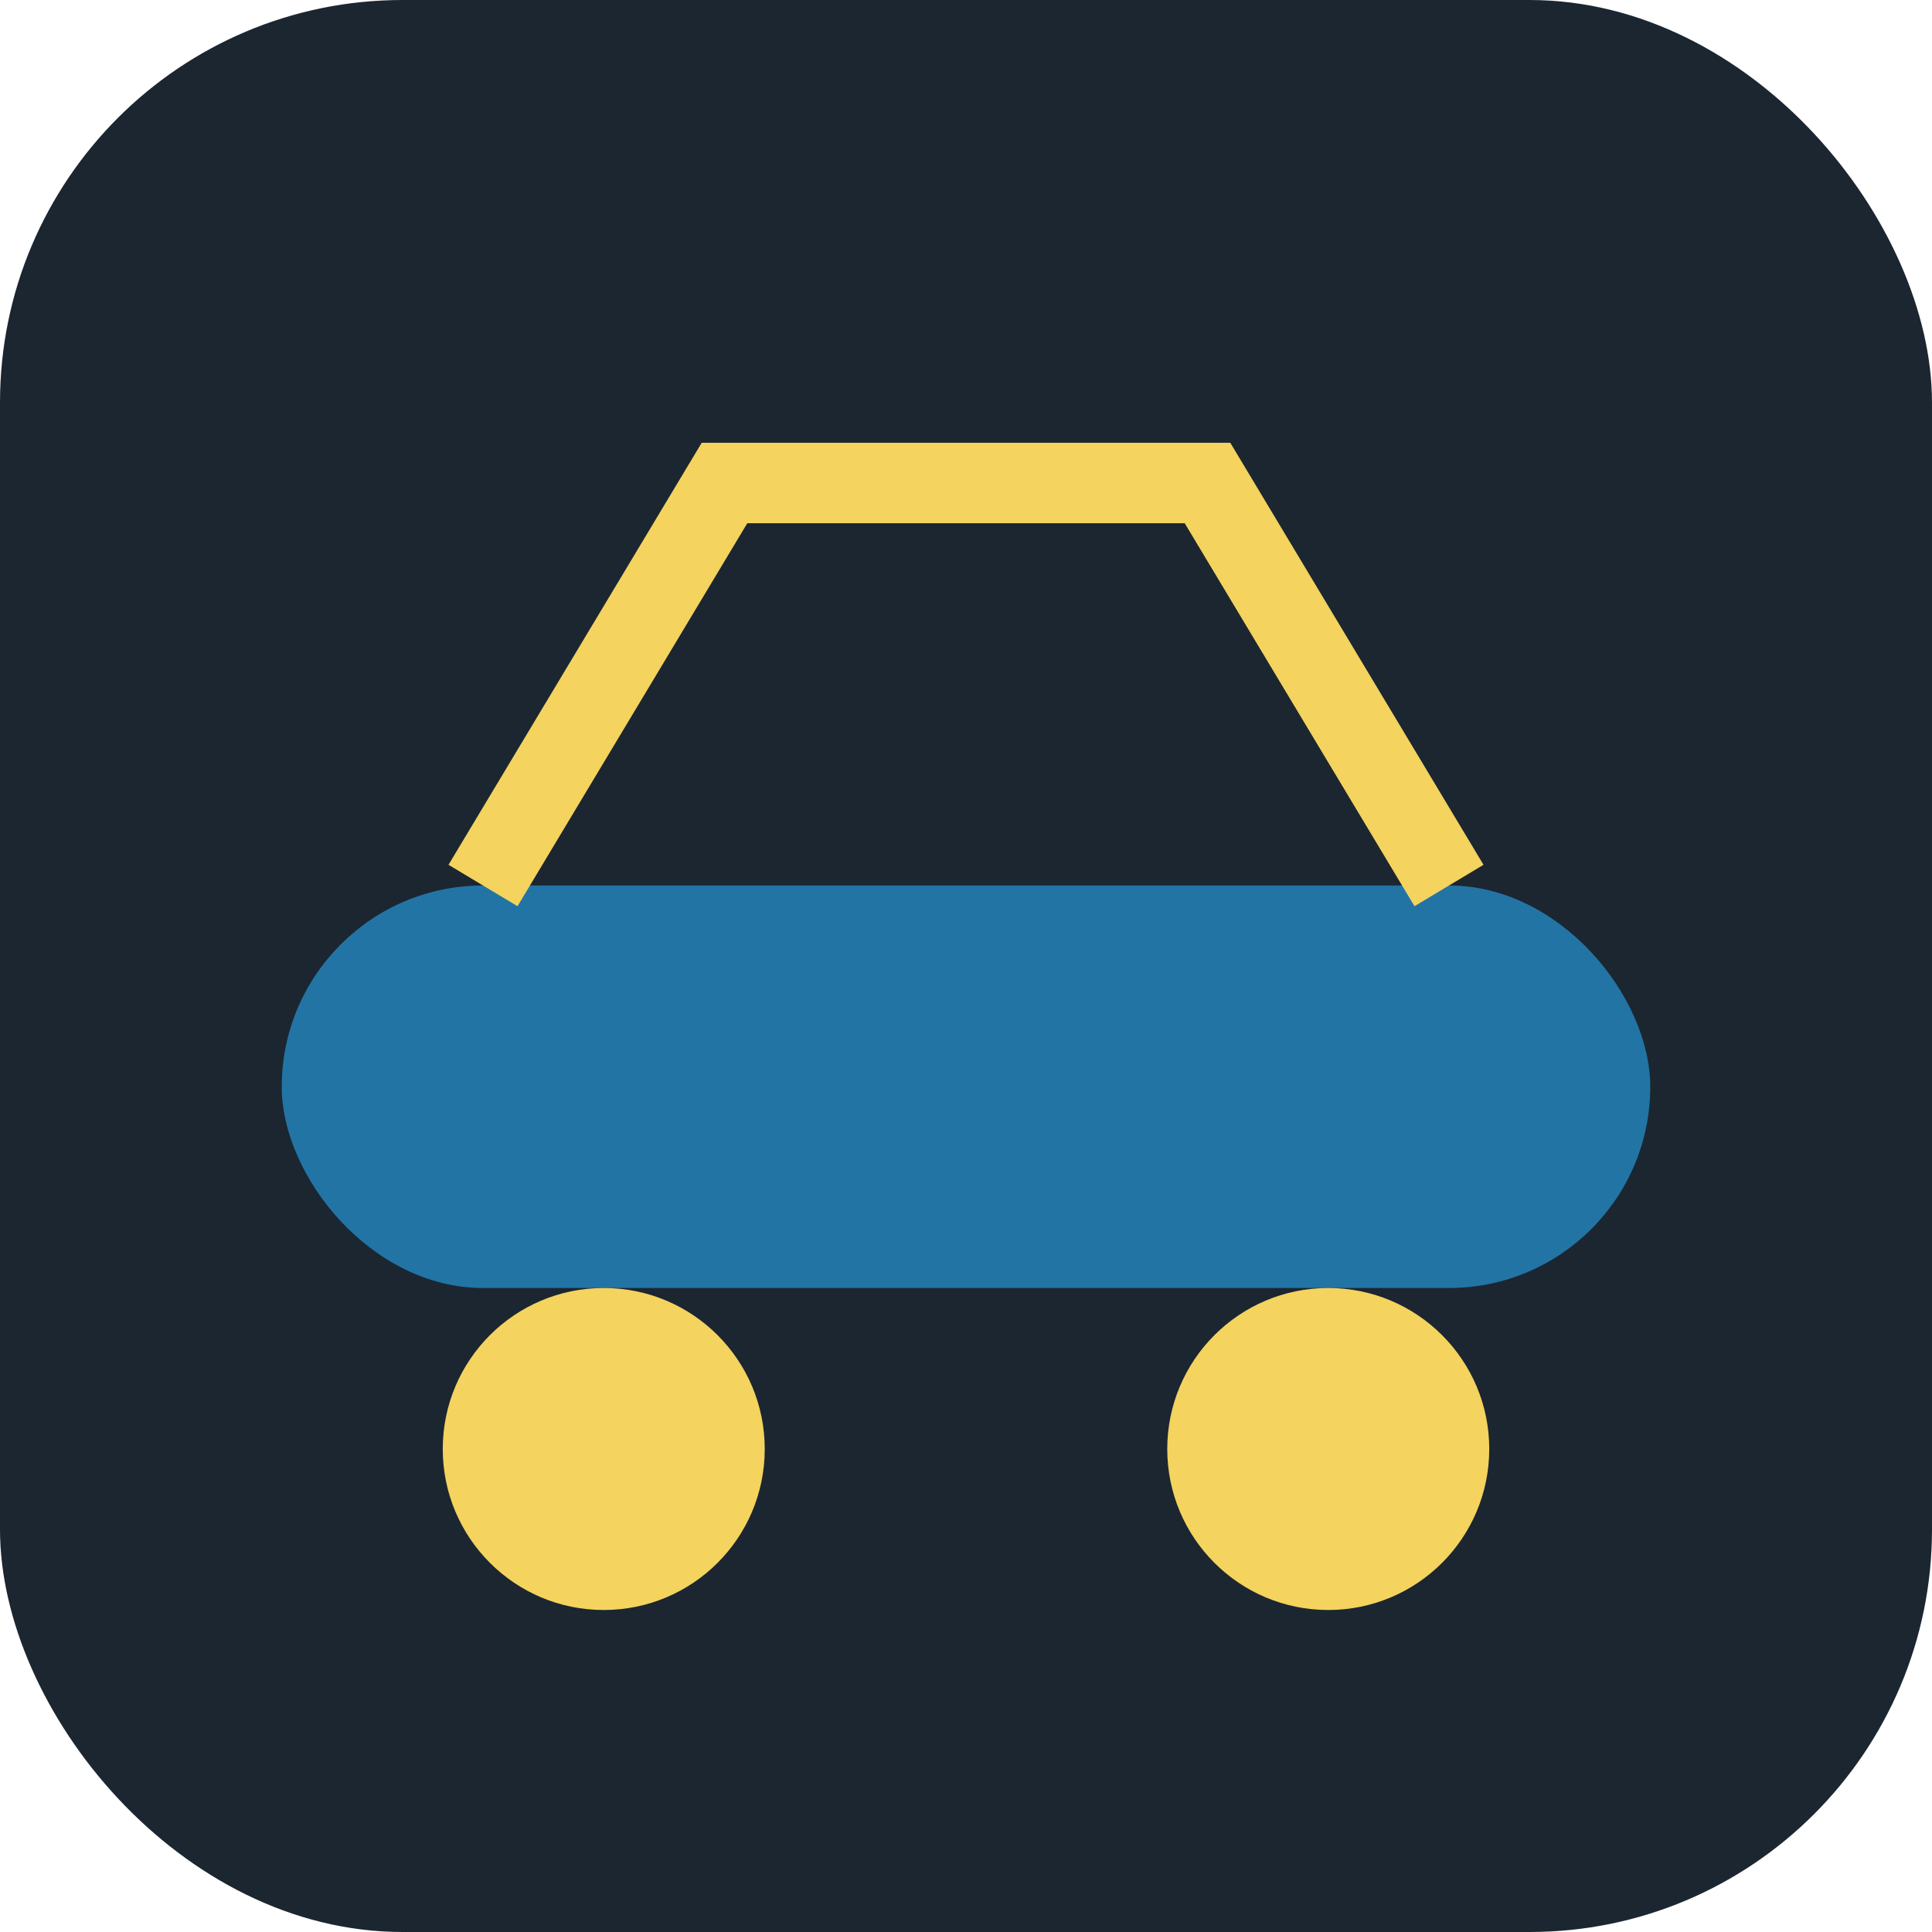
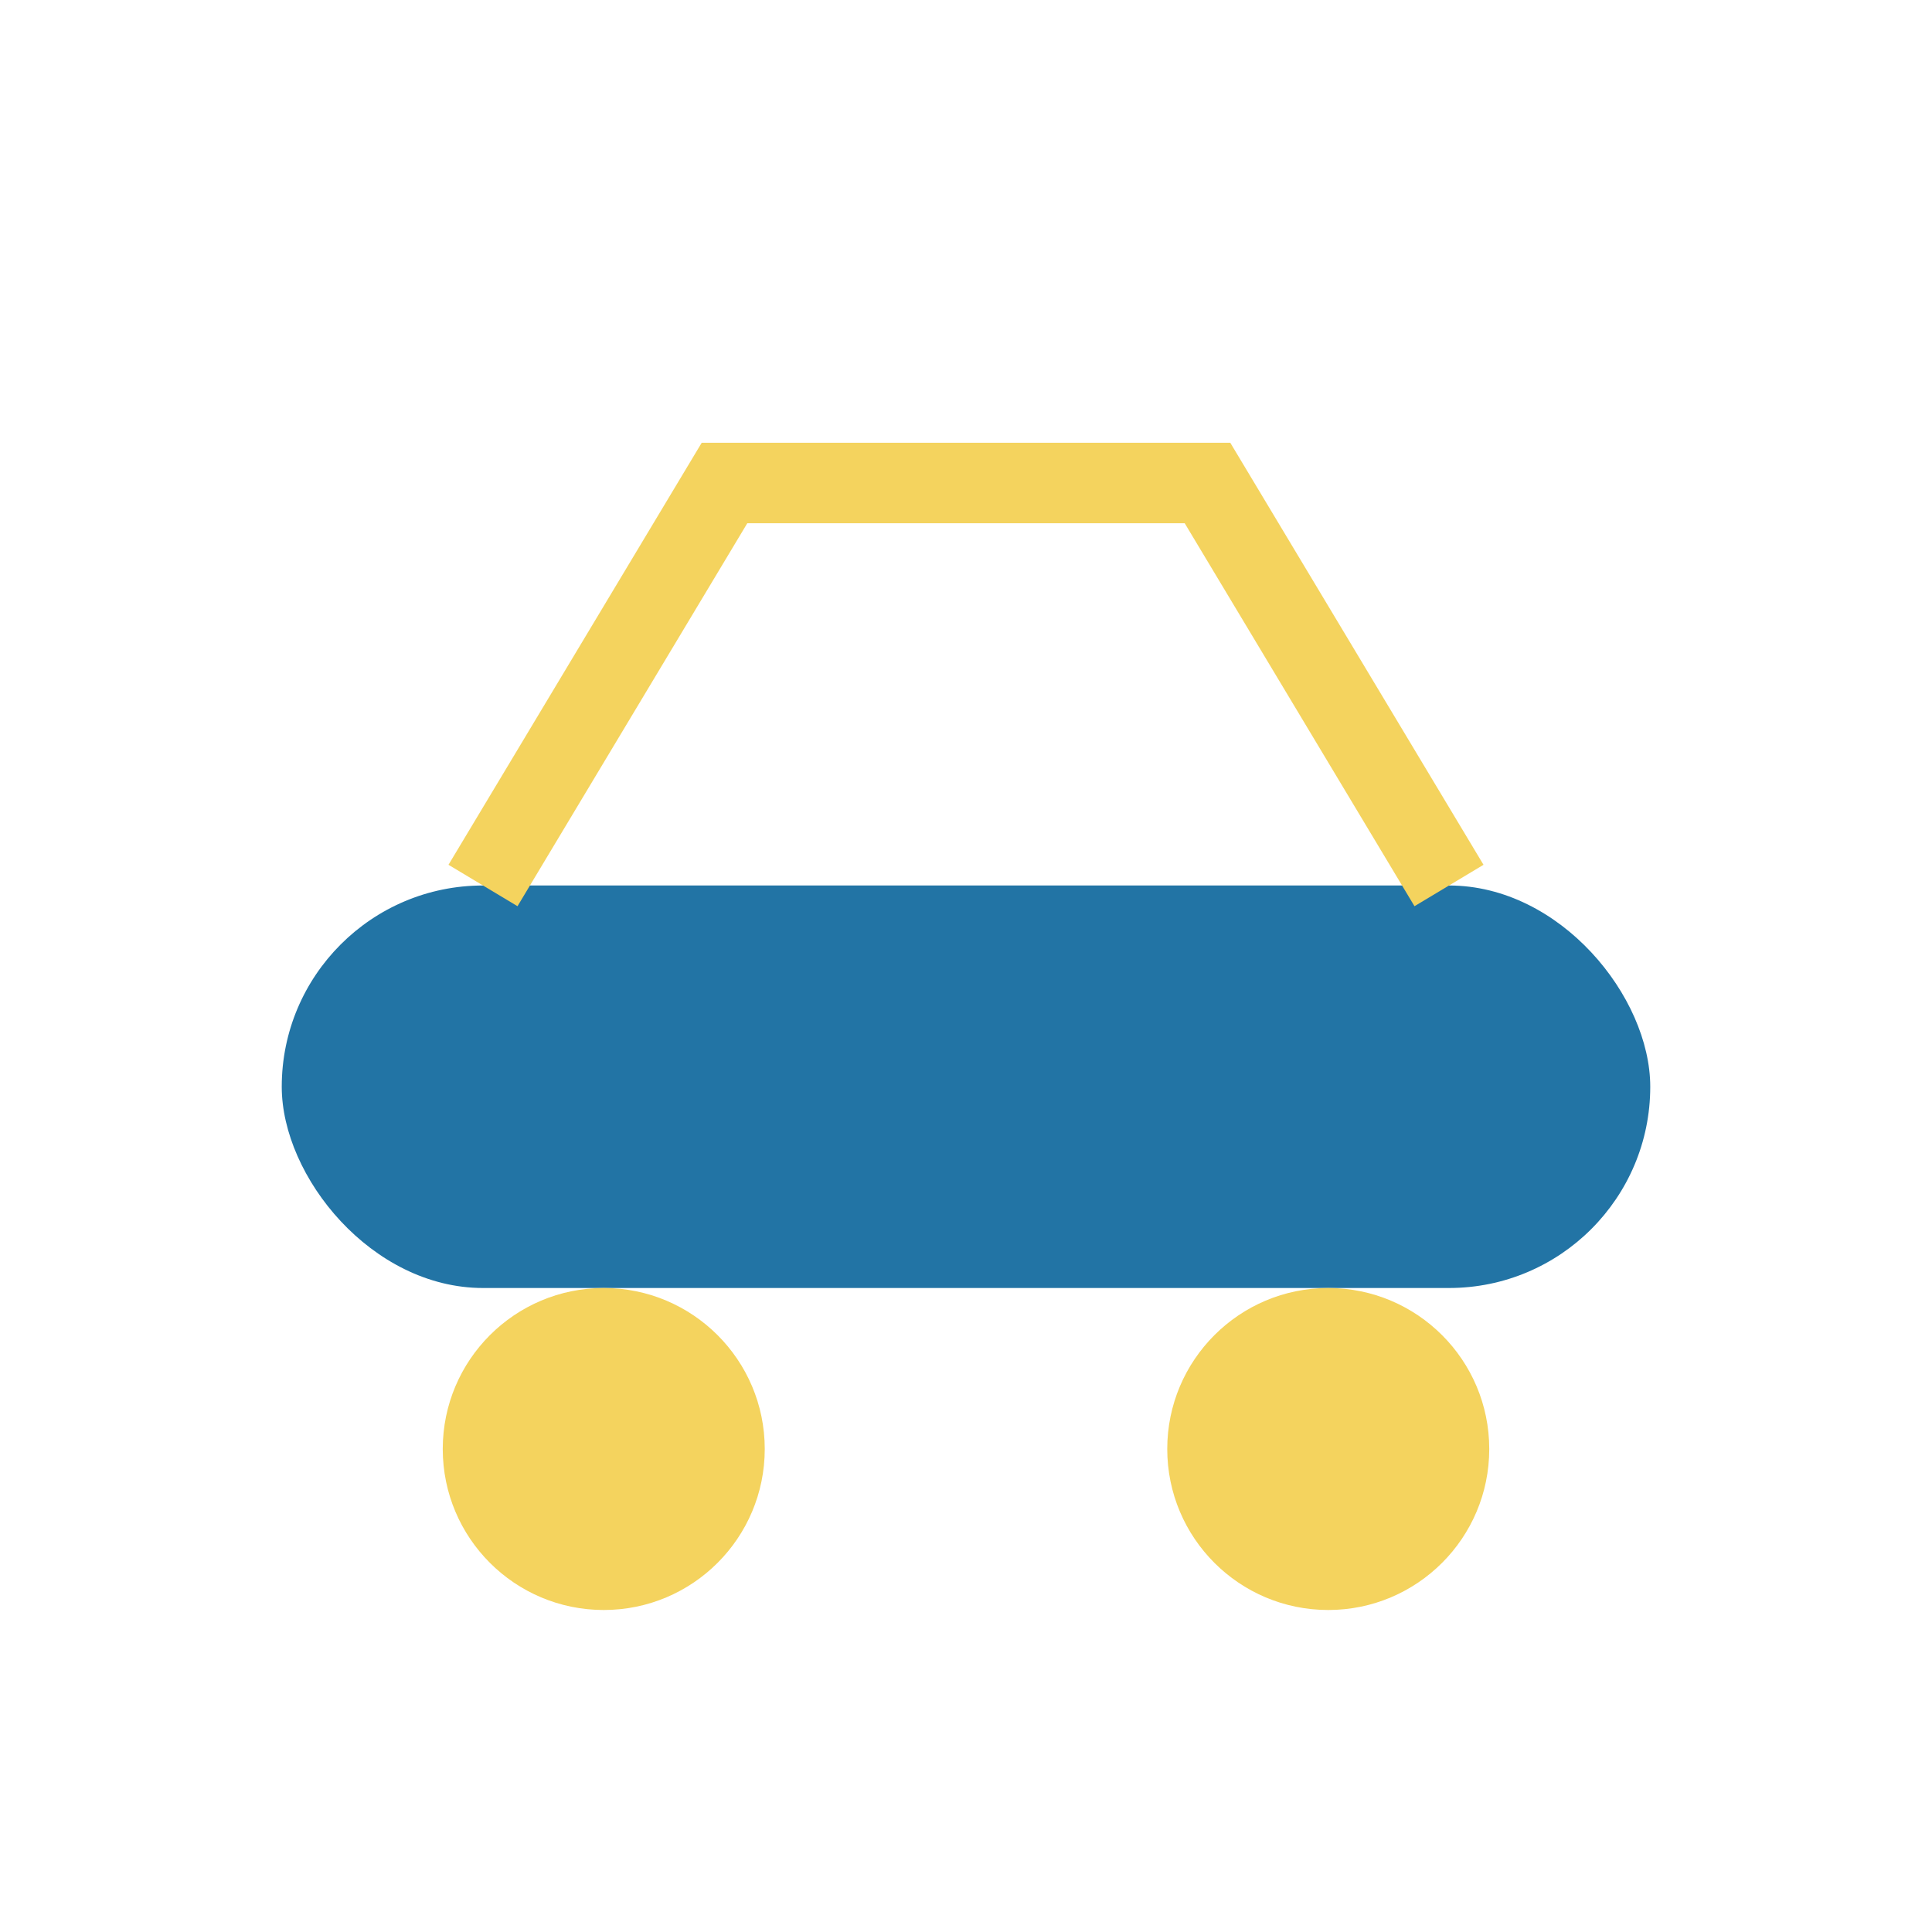
<svg xmlns="http://www.w3.org/2000/svg" width="48" height="48" viewBox="0 0 48 48">
-   <rect width="48" height="48" rx="10" fill="#1B2631" />
  <rect x="7" y="22" width="34" height="10" rx="5" fill="#2274A5" />
  <circle cx="15" cy="36" r="4" fill="#F4D35E" />
  <circle cx="33" cy="36" r="4" fill="#F4D35E" />
  <path d="M12 22l6-10h12l6 10" stroke="#F4D35E" stroke-width="2" fill="none" />
</svg>